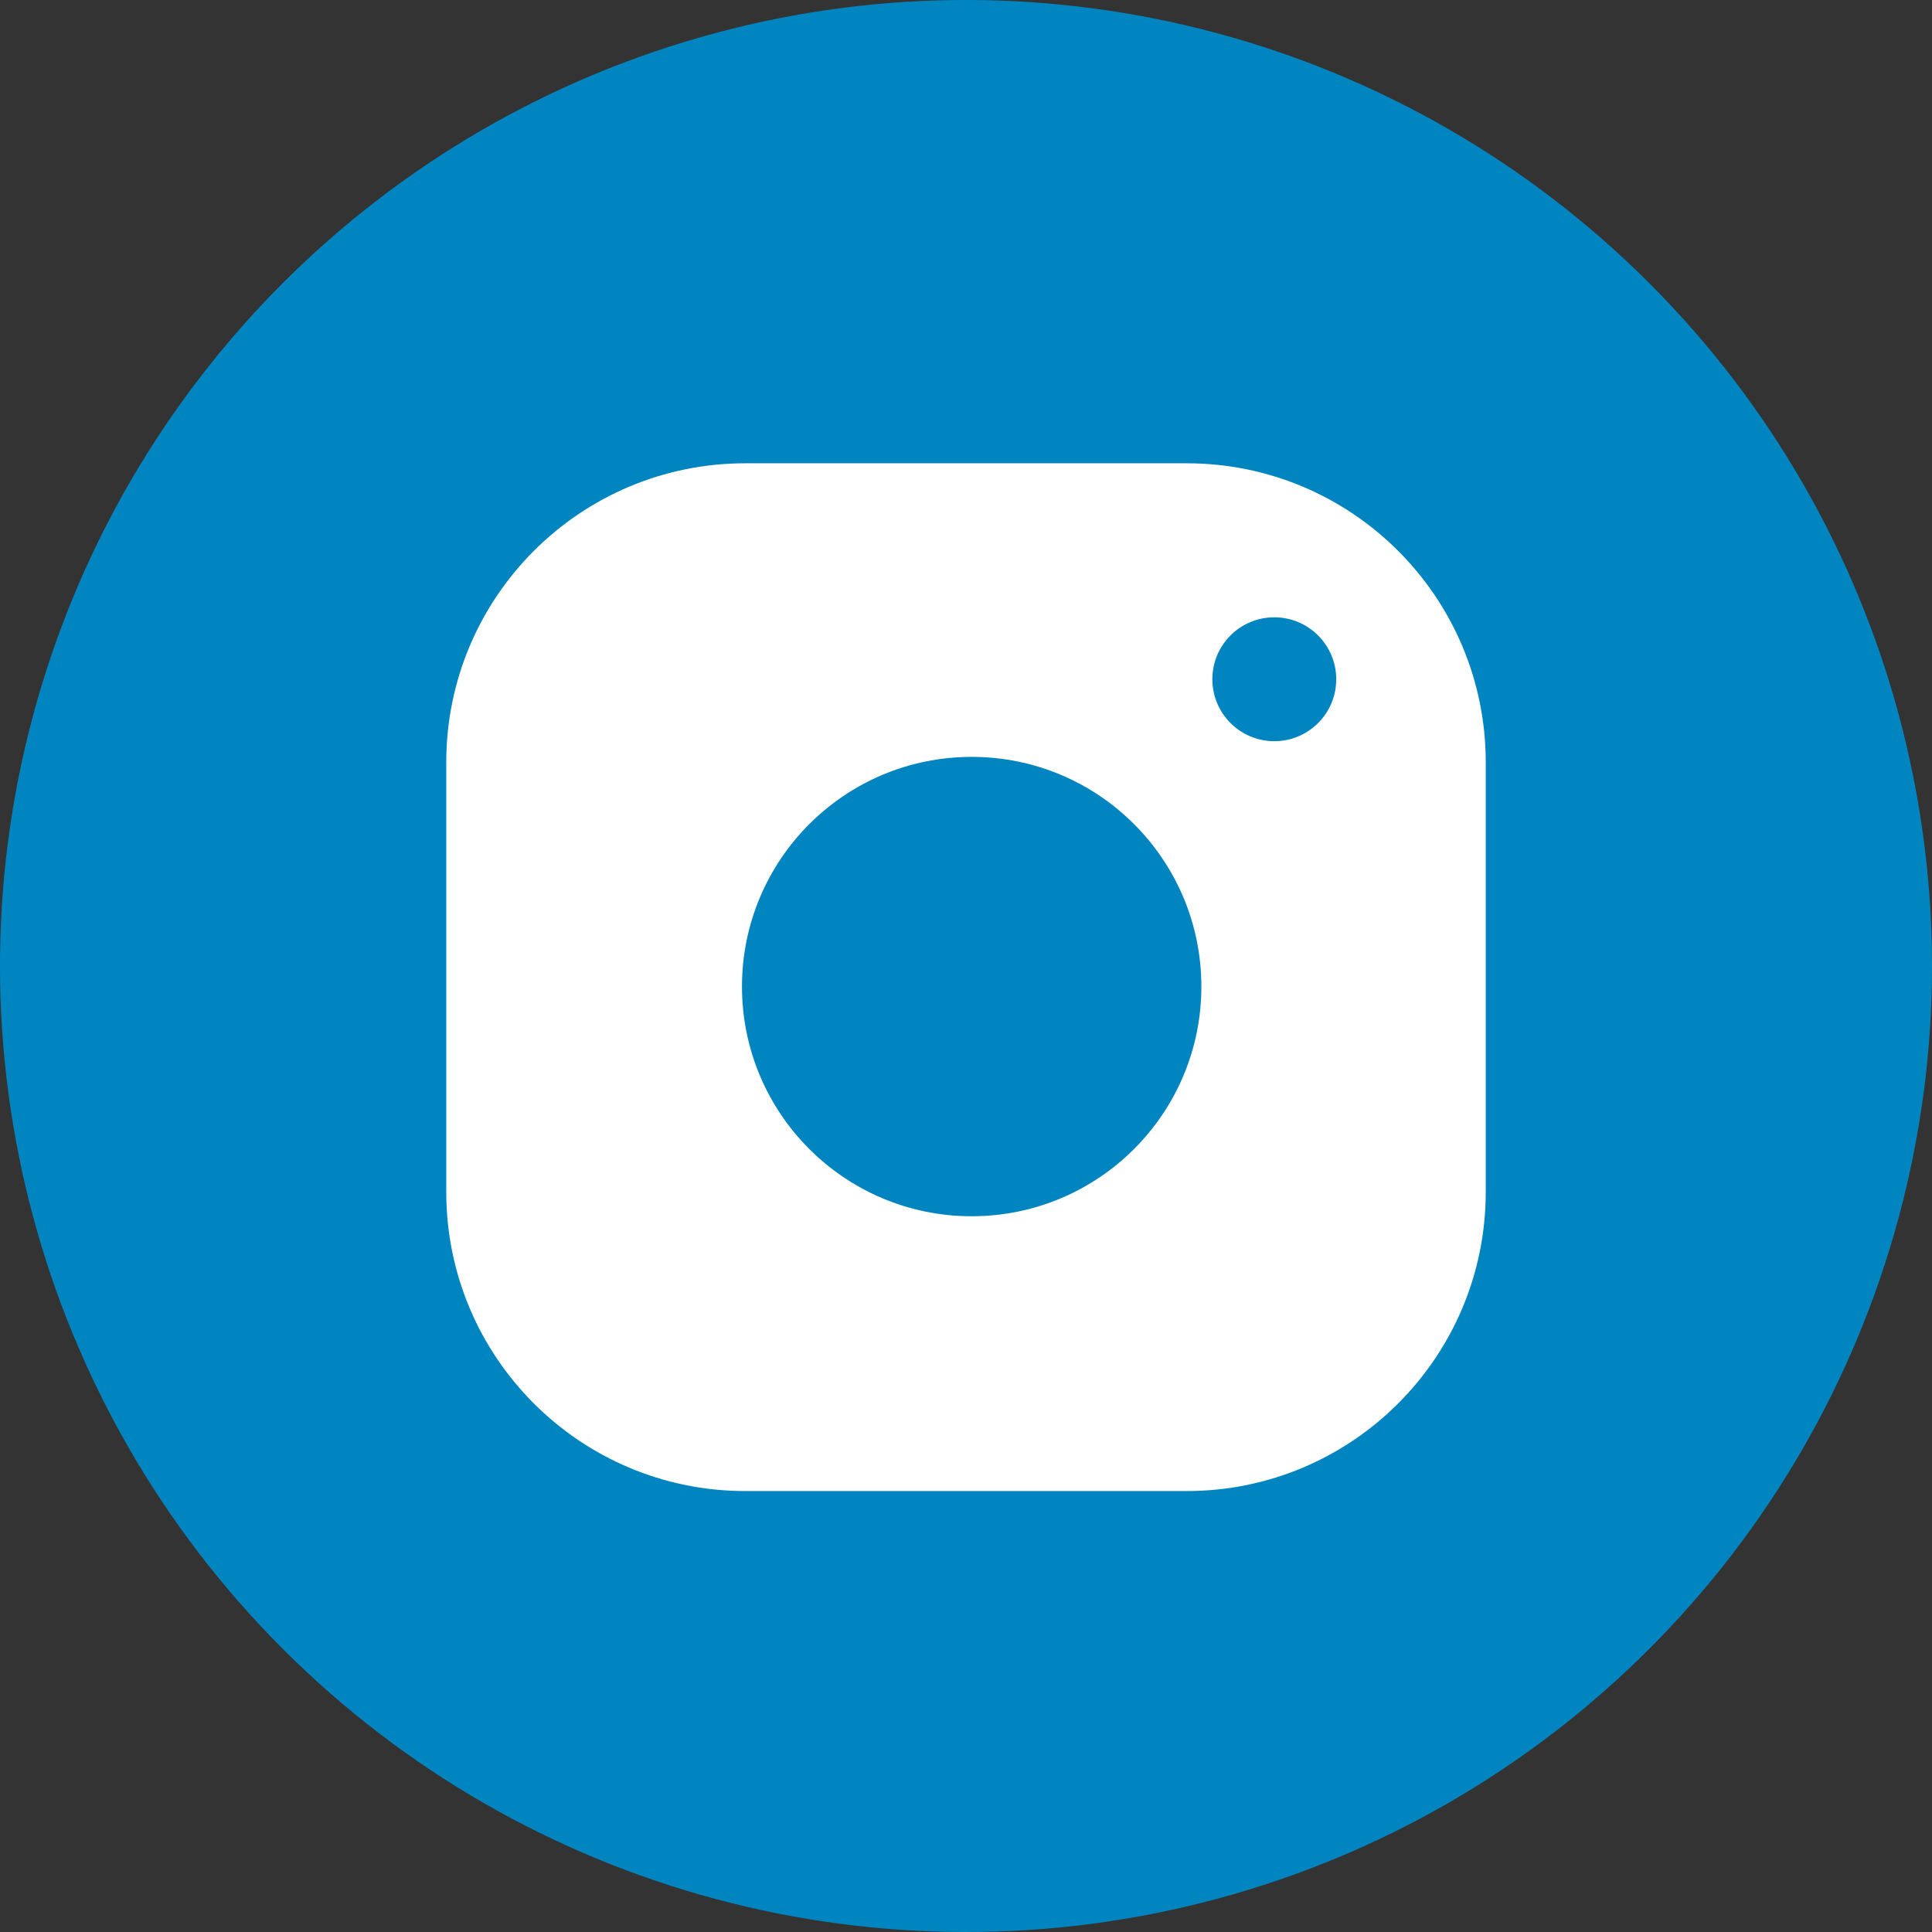
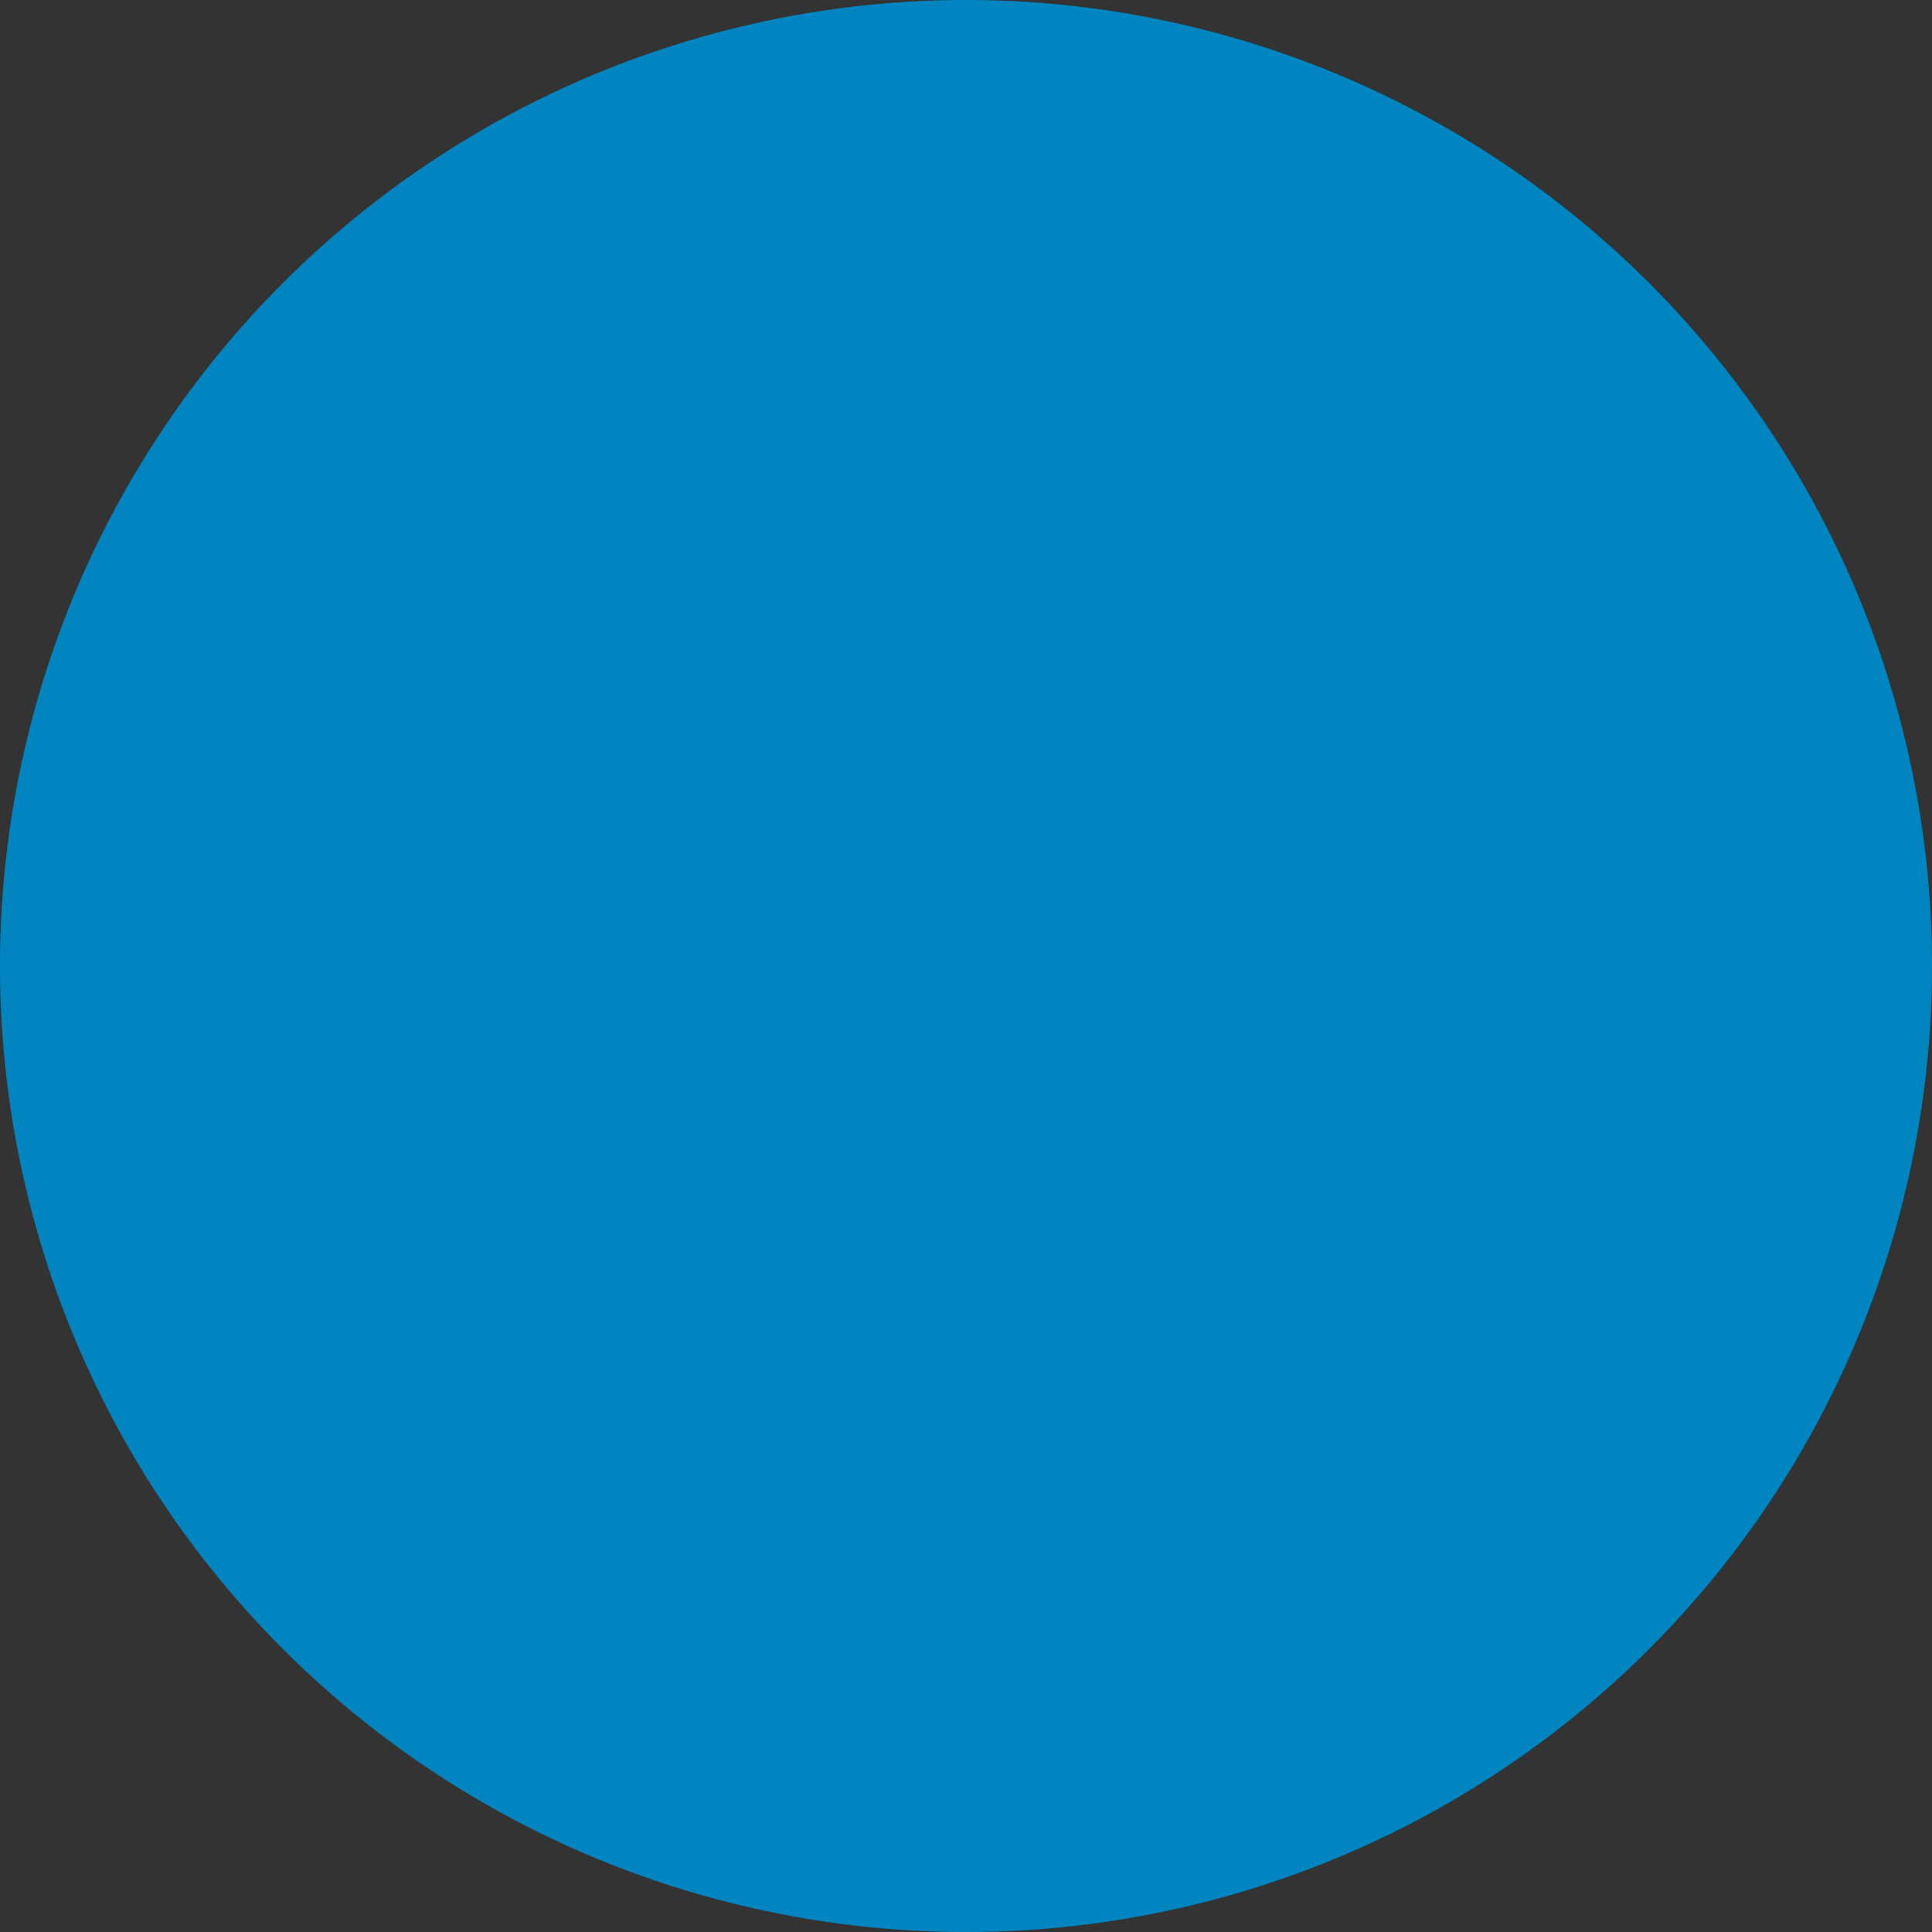
<svg xmlns="http://www.w3.org/2000/svg" id="Camada_2" data-name="Camada 2" viewBox="0 0 316.6 316.6">
  <rect x="0" y="0" width="316.6" height="316.6" fill="#333333" stroke="none" />
  <defs>
    <style>
      .cls-1 {
        fill: #0085c0;
      }

      .cls-1, .cls-2 {
        stroke-width: 0px;
      }

      .cls-2 {
        fill: #fff;
      }
    </style>
  </defs>
  <g id="Layer_1" data-name="Layer 1">
    <g>
      <circle class="cls-1" cx="158.3" cy="158.3" r="158.3" transform="translate(-65.57 158.3) rotate(-45)" />
-       <path class="cls-2" d="M194.46,75.92h-72.32c-27.07,0-49.01,21.94-49.01,49.01v70.4c0,27.07,21.94,49.01,49.01,49.01h72.32c27.07,0,49.01-21.94,49.01-49.01v-70.4c0-27.07-21.94-49.01-49.01-49.01ZM159.23,199.31c-20.79,0-37.64-16.85-37.64-37.64s16.85-37.64,37.64-37.64,37.64,16.85,37.64,37.64-16.85,37.64-37.64,37.64ZM208.82,121.46c-5.6,0-10.15-4.54-10.15-10.15s4.54-10.15,10.15-10.15,10.15,4.54,10.15,10.15-4.54,10.15-10.15,10.15Z" />
    </g>
  </g>
</svg>